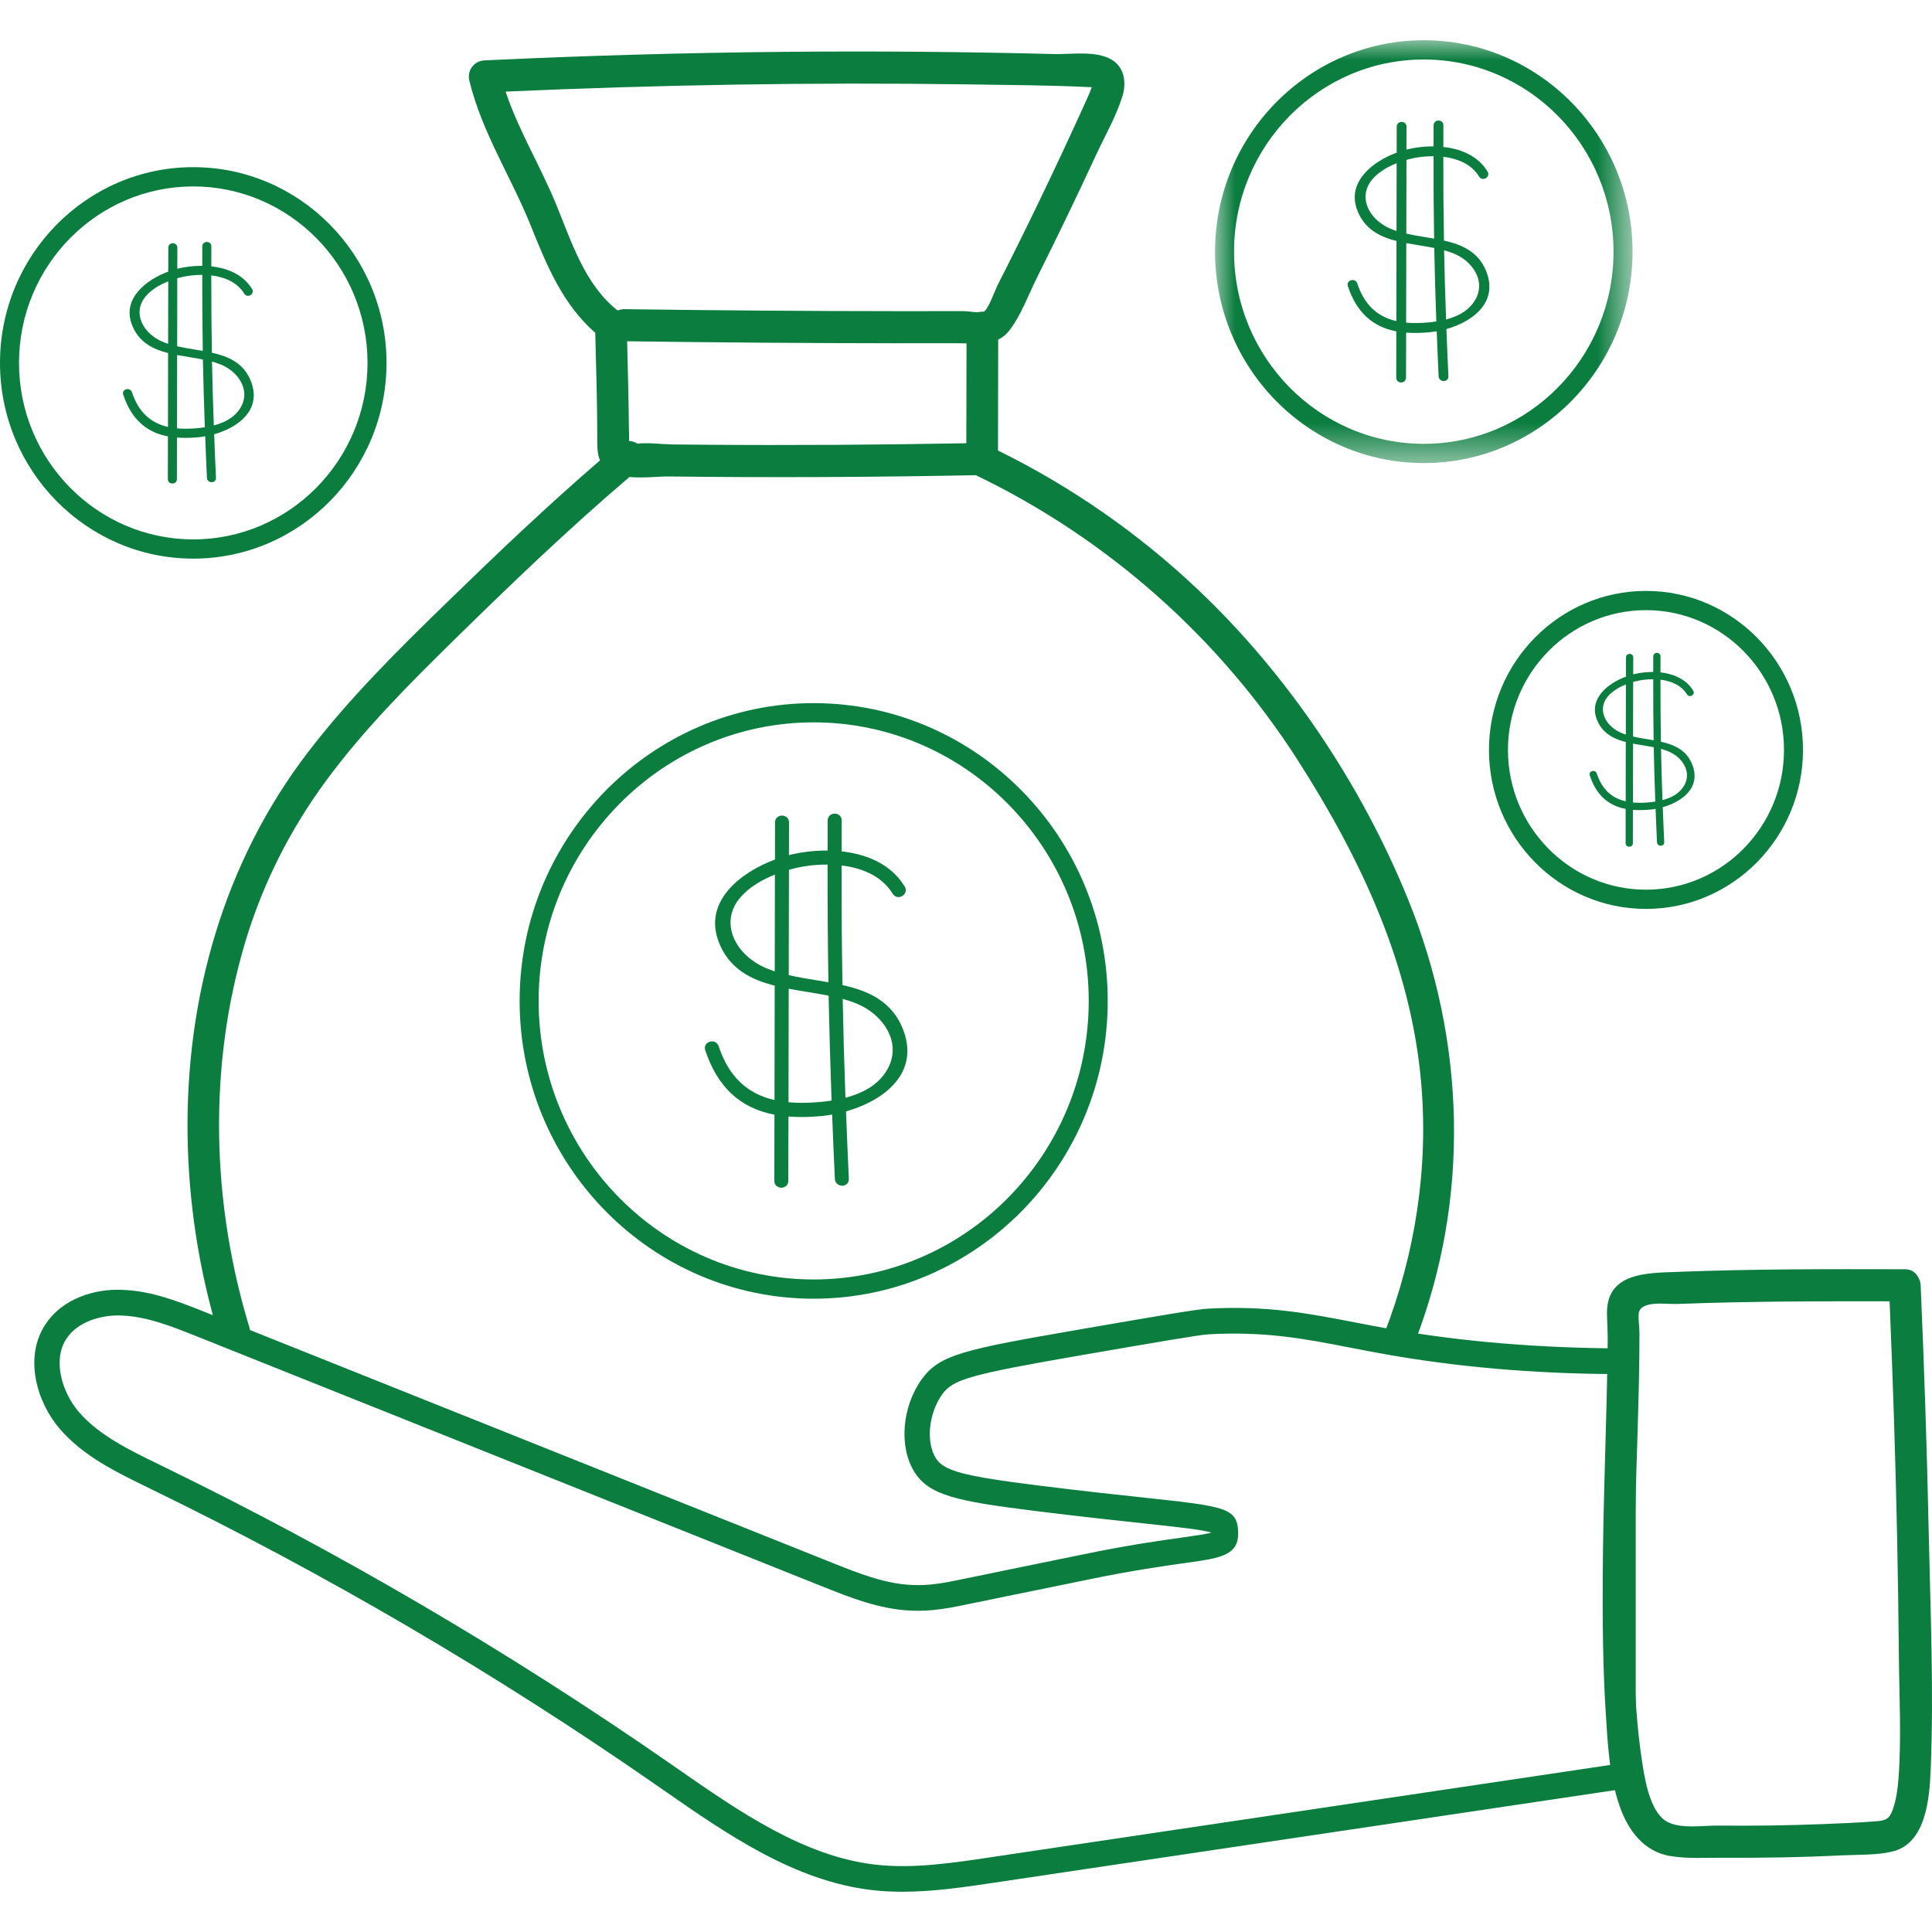
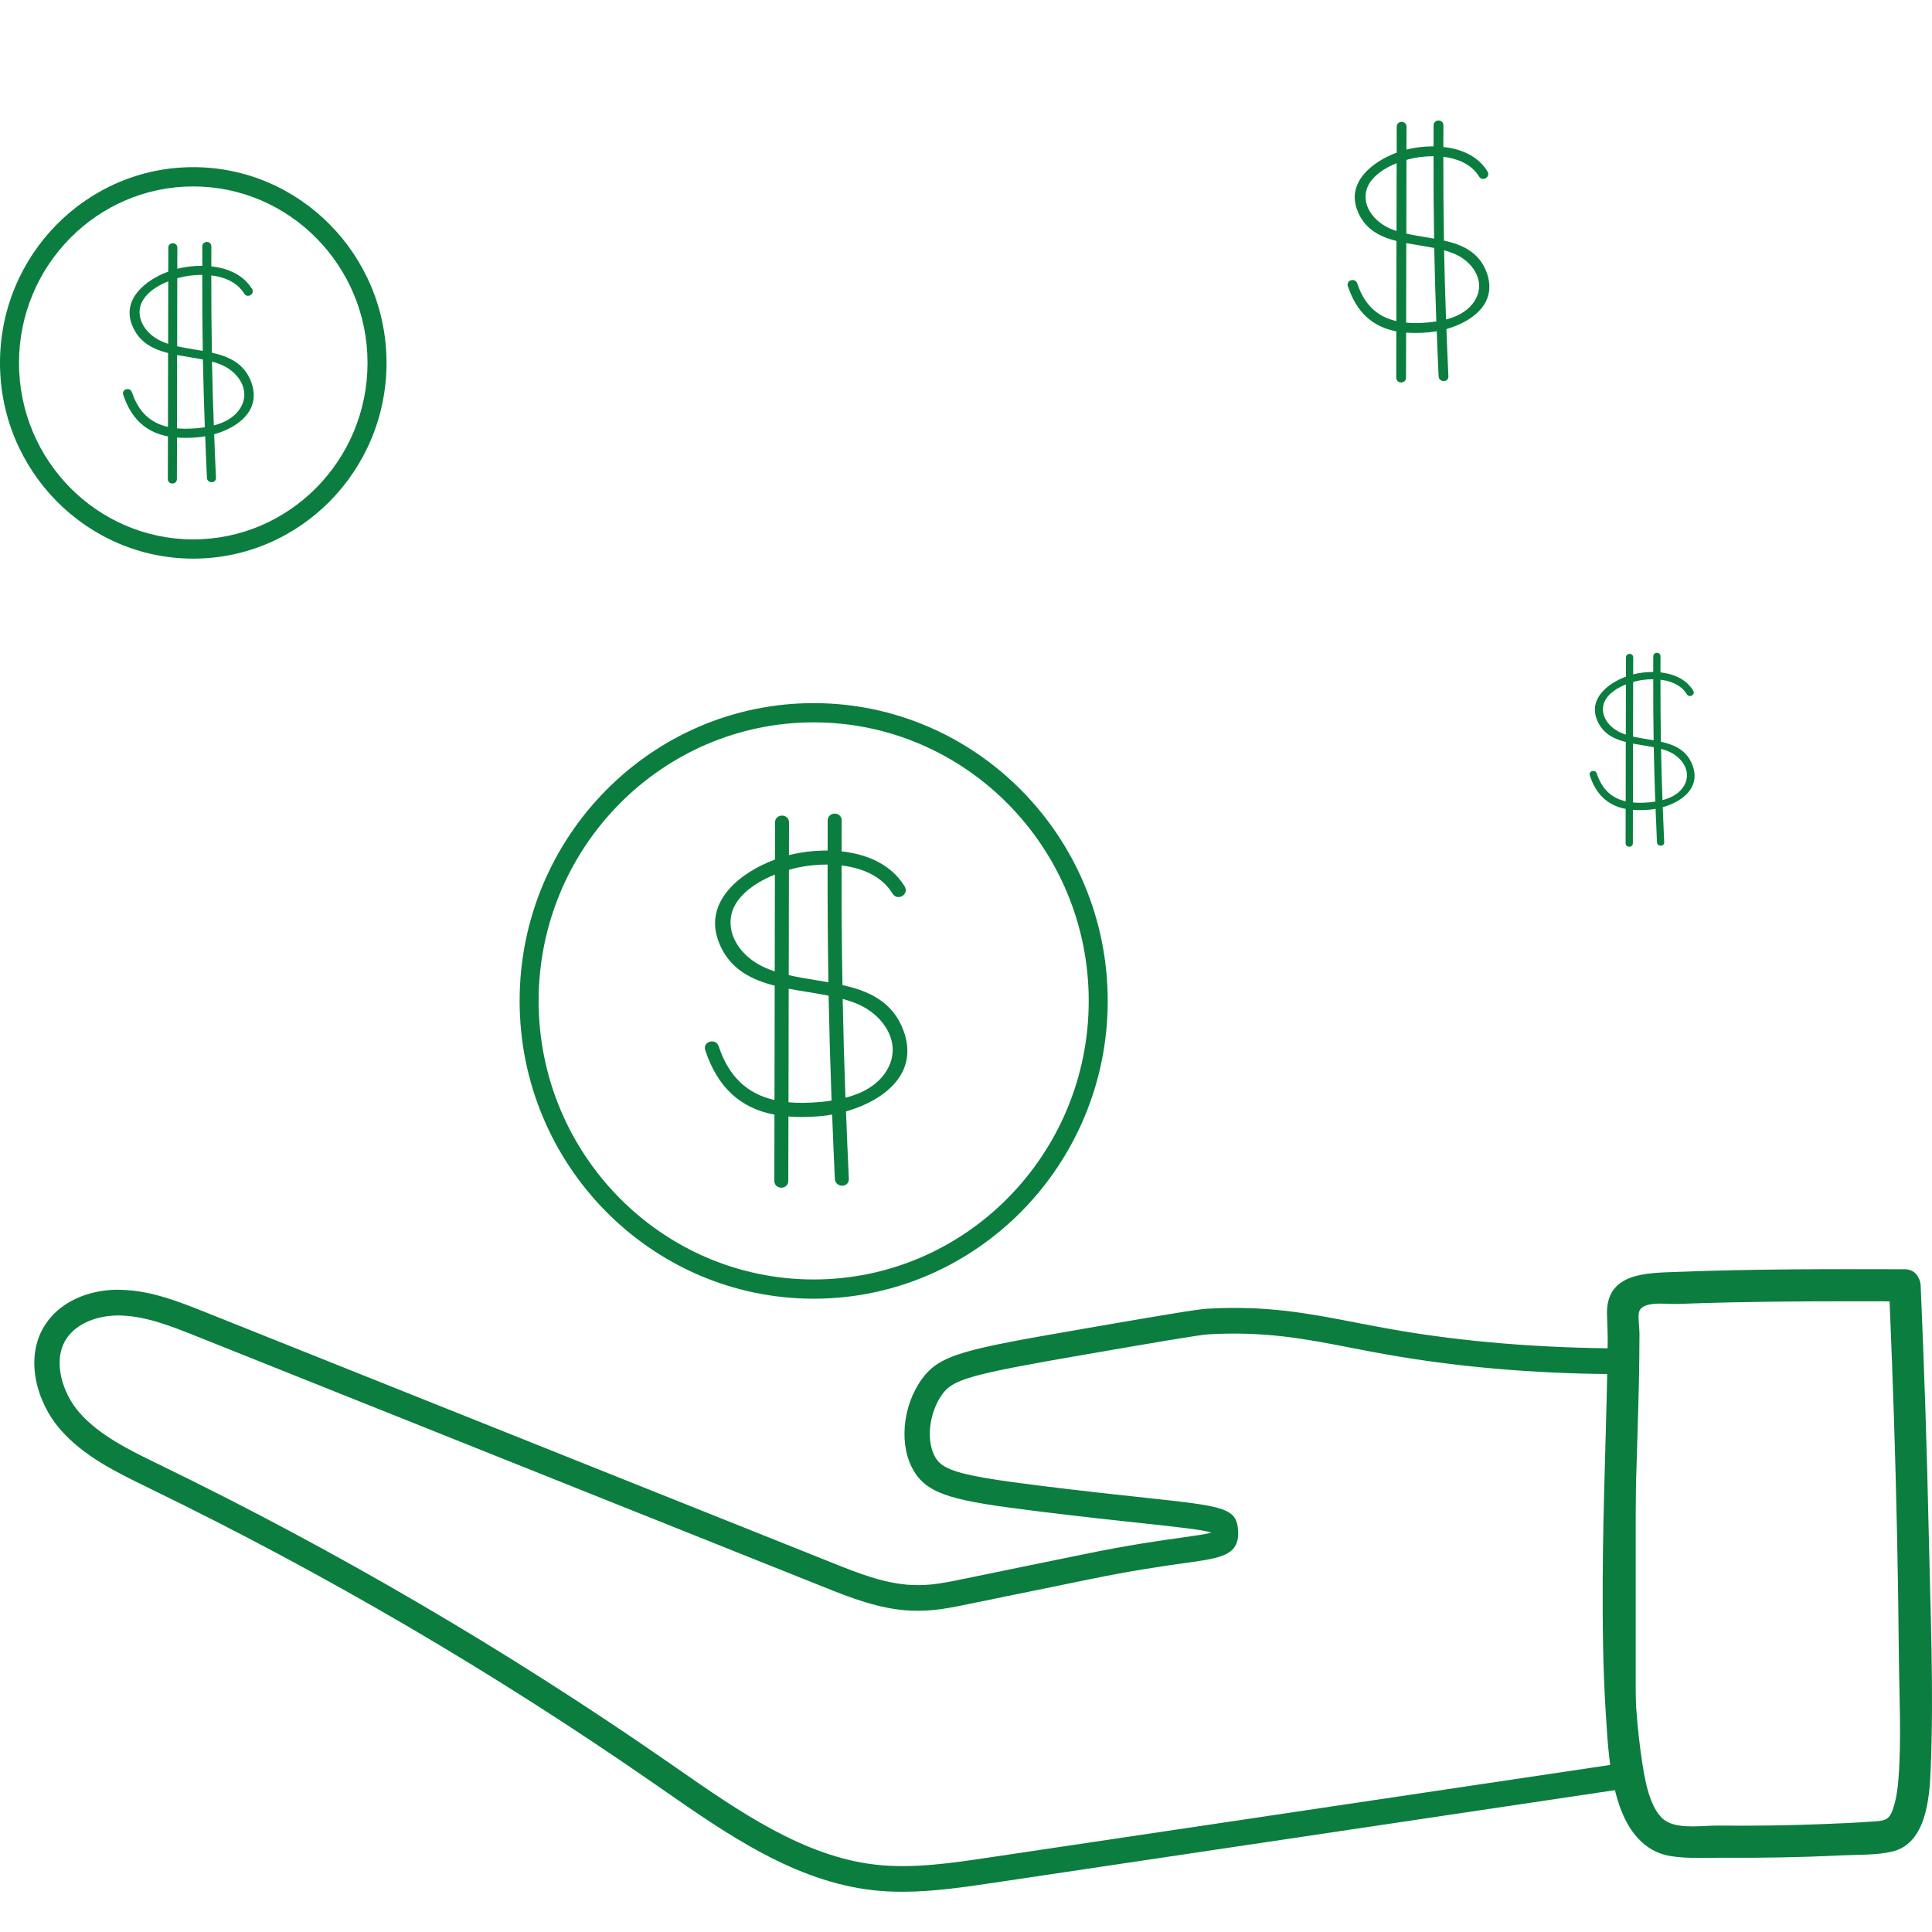
<svg xmlns="http://www.w3.org/2000/svg" xmlns:xlink="http://www.w3.org/1999/xlink" width="48px" height="48px" viewBox="0 0 48 48" version="1.1">
  <title>icon/drawings/calculator/loan-to-value</title>
  <defs>
-     <polygon id="path-1" points="0 0 10.373 0 10.373 10.505 0 10.505" />
-   </defs>
+     </defs>
  <g id="icon/drawings/calculator/loan-to-value" stroke="none" stroke-width="1" fill="none" fill-rule="evenodd">
-     <rect id="Rectangle-Copy-9" fill="#D8D8D8" opacity="0" x="0" y="0" width="48" height="48" />
    <g id="Group-24" transform="translate(0, 1)">
      <path d="M22.032,25.594 C21.833,25.922 21.497,26.144 21.005,26.273 C20.974,25.405 20.951,24.601 20.936,23.818 C21.138,23.873 21.298,23.933 21.436,24.007 C21.79,24.194 22.055,24.503 22.145,24.833 C22.216,25.091 22.176,25.355 22.032,25.594 L22.032,25.594 Z M20.397,26.377 C20.231,26.392 20.073,26.4 19.926,26.4 C19.811,26.4 19.699,26.395 19.59,26.385 L19.595,23.565 C19.751,23.595 19.91,23.621 20.068,23.646 C20.243,23.675 20.417,23.703 20.586,23.737 C20.603,24.576 20.628,25.453 20.66,26.344 C20.571,26.357 20.483,26.369 20.397,26.377 L20.397,26.377 Z M19.601,20.612 C19.601,20.612 19.642,20.599 19.655,20.595 C19.932,20.52 20.237,20.48 20.538,20.48 L20.561,20.481 C20.56,21.521 20.566,22.478 20.582,23.404 C20.479,23.386 20.375,23.369 20.273,23.352 C20.047,23.316 19.814,23.277 19.596,23.227 L19.601,20.612 Z M19.248,23.133 C19.084,23.08 18.945,23.019 18.824,22.947 C18.454,22.73 18.205,22.391 18.158,22.041 C18.119,21.754 18.217,21.478 18.442,21.243 C18.64,21.037 18.912,20.864 19.252,20.729 L19.248,23.133 Z M20.931,23.474 C20.914,22.531 20.907,21.557 20.909,20.502 C21.331,20.553 21.882,20.718 22.178,21.205 C22.211,21.258 22.262,21.288 22.321,21.288 C22.387,21.288 22.453,21.249 22.484,21.191 C22.513,21.139 22.511,21.08 22.478,21.026 C22.102,20.407 21.423,20.209 20.91,20.152 L20.91,19.85 C20.91,19.696 20.91,19.54 20.911,19.385 C20.912,19.338 20.896,19.296 20.865,19.265 C20.834,19.232 20.788,19.214 20.739,19.214 C20.652,19.214 20.564,19.273 20.563,19.385 C20.562,19.534 20.562,19.684 20.563,19.833 L20.562,20.132 L20.531,20.131 C20.219,20.131 19.898,20.171 19.601,20.245 L19.603,19.434 C19.603,19.386 19.587,19.345 19.556,19.314 C19.524,19.282 19.478,19.263 19.429,19.263 C19.343,19.263 19.255,19.322 19.255,19.434 L19.254,20.355 C18.393,20.674 17.511,21.381 17.834,22.338 C18.091,23.1 18.72,23.354 19.247,23.488 L19.242,26.33 C18.555,26.174 18.101,25.736 17.856,24.995 C17.831,24.919 17.767,24.873 17.689,24.873 C17.629,24.873 17.571,24.901 17.539,24.946 C17.51,24.987 17.504,25.039 17.521,25.091 C17.824,26.007 18.386,26.531 19.241,26.694 L19.238,28.337 C19.238,28.385 19.254,28.427 19.284,28.457 C19.316,28.489 19.363,28.508 19.412,28.508 C19.498,28.508 19.585,28.45 19.585,28.337 L19.589,26.739 C19.696,26.748 19.807,26.752 19.92,26.752 C20.074,26.752 20.236,26.744 20.402,26.729 C20.49,26.721 20.582,26.708 20.674,26.69 L20.676,26.727 C20.696,27.248 20.716,27.768 20.742,28.289 C20.747,28.4 20.837,28.459 20.923,28.459 C20.972,28.459 21.018,28.44 21.048,28.408 C21.077,28.376 21.092,28.334 21.089,28.286 C21.062,27.728 21.04,27.17 21.019,26.612 C21.688,26.423 22.195,26.071 22.414,25.645 C22.571,25.338 22.585,24.995 22.454,24.625 C22.181,23.856 21.534,23.609 20.931,23.474 L20.931,23.474 Z" id="Fill-1" fill="#0B7D3F" />
      <path d="M20.215,30.788 C16.448,30.788 13.382,27.683 13.382,23.867 C13.382,20.051 16.448,16.947 20.215,16.947 C23.983,16.947 27.049,20.051 27.049,23.867 C27.049,27.683 23.983,30.788 20.215,30.788 M20.215,16.469 C16.187,16.469 12.91,19.788 12.91,23.867 C12.91,27.947 16.187,31.266 20.215,31.266 C24.244,31.266 27.521,27.947 27.521,23.867 C27.521,19.788 24.244,16.469 20.215,16.469" id="Fill-3" fill="#0B7D3F" />
-       <path d="M17.49,10.049 C17.229,10.047 16.967,10.044 16.705,10.042 C16.434,10.038 16.114,9.992 15.838,10.022 C15.775,9.983 15.703,9.959 15.628,9.956 C15.634,9.856 15.626,9.75 15.625,9.652 C15.618,8.927 15.599,8.203 15.581,7.479 C17.795,7.509 20.009,7.526 22.223,7.528 C22.743,7.529 23.263,7.528 23.783,7.527 C23.858,7.527 23.935,7.53 24.013,7.532 C24.011,8.359 24.009,9.185 24.008,10.011 C24.008,10.012 24.007,10.012 24.006,10.012 C21.835,10.052 19.662,10.067 17.49,10.049 M13.816,4.075 C13.429,3.13 12.885,2.245 12.561,1.276 C16.376,1.106 20.196,1.042 24.014,1.096 C25.024,1.111 26.037,1.116 27.046,1.163 C27.073,1.164 27.098,1.165 27.124,1.166 C27.124,1.166 27.124,1.166 27.124,1.166 C27.104,1.222 27.085,1.278 27.06,1.333 C26.955,1.57 26.847,1.805 26.739,2.041 C26.523,2.512 26.304,2.982 26.081,3.45 C25.658,4.34 25.224,5.223 24.777,6.1 C24.724,6.205 24.551,6.69 24.444,6.743 C24.442,6.744 24.439,6.744 24.437,6.745 C24.388,6.741 24.339,6.746 24.292,6.759 C24.171,6.754 24.021,6.73 23.939,6.73 C23.419,6.731 22.899,6.732 22.379,6.731 C20.092,6.73 17.804,6.712 15.517,6.681 C15.452,6.68 15.395,6.693 15.347,6.715 C14.529,6.077 14.197,5.002 13.816,4.075 M34.985,21.349 C33.821,18.485 32,15.769 29.77,13.655 C28.294,12.256 26.613,11.088 24.795,10.193 C24.797,9.275 24.798,8.356 24.8,7.437 C24.898,7.39 24.988,7.323 25.065,7.226 C25.365,6.846 25.556,6.31 25.772,5.879 C26.027,5.369 26.279,4.857 26.526,4.343 C26.762,3.853 26.995,3.361 27.223,2.867 C27.445,2.389 27.727,1.901 27.885,1.396 C27.99,1.059 27.942,0.672 27.614,0.48 C27.226,0.252 26.621,0.353 26.191,0.343 C23.963,0.286 21.733,0.267 19.503,0.288 C17.015,0.311 14.526,0.382 12.04,0.5 C11.781,0.512 11.598,0.744 11.661,1.004 C11.969,2.285 12.707,3.409 13.193,4.622 C13.587,5.606 13.989,6.571 14.789,7.268 C14.811,8.126 14.838,8.985 14.839,9.844 C14.84,10.047 14.829,10.256 14.907,10.438 C13.602,11.562 12.354,12.75 11.119,13.952 C9.902,15.134 8.688,16.336 7.652,17.688 C5.571,20.404 4.616,23.762 4.66,27.186 C4.682,28.877 4.943,30.567 5.435,32.183 C5.583,32.672 6.344,32.464 6.194,31.971 C5.256,28.889 5.166,25.506 6.092,22.408 C6.525,20.962 7.201,19.623 8.091,18.411 C9.03,17.131 10.161,15.999 11.289,14.892 C12.702,13.505 14.132,12.134 15.638,10.851 C15.983,10.883 16.367,10.835 16.627,10.838 C19.166,10.868 21.705,10.856 24.244,10.806 C27.497,12.372 30.28,14.823 32.242,17.886 C33.807,20.331 35.058,22.975 35.31,25.919 C35.491,28.034 35.16,30.148 34.397,32.12 C34.212,32.598 34.973,32.805 35.156,32.332 C36.531,28.779 36.414,24.864 34.985,21.349" id="Fill-5" fill="#0B7D3F" />
      <path d="M36.645,6.461 C36.506,6.691 36.271,6.847 35.927,6.937 C35.904,6.329 35.889,5.766 35.878,5.218 C36.02,5.257 36.131,5.299 36.228,5.35 C36.476,5.481 36.662,5.698 36.725,5.929 C36.774,6.11 36.747,6.294 36.645,6.461 L36.645,6.461 Z M35.501,7.01 C35.384,7.021 35.273,7.026 35.171,7.026 C35.09,7.026 35.011,7.023 34.935,7.016 L34.939,5.041 C35.049,5.061 35.16,5.08 35.27,5.097 C35.393,5.118 35.515,5.138 35.633,5.161 C35.645,5.749 35.662,6.363 35.685,6.986 C35.623,6.996 35.561,7.004 35.501,7.01 L35.501,7.01 Z M34.943,2.973 C34.943,2.973 34.972,2.963 34.981,2.961 C35.175,2.909 35.389,2.881 35.599,2.881 L35.616,2.881 C35.614,3.609 35.619,4.279 35.63,4.928 C35.558,4.916 35.486,4.904 35.413,4.892 C35.256,4.866 35.093,4.839 34.94,4.804 L34.943,2.973 Z M34.696,4.739 C34.581,4.701 34.484,4.658 34.399,4.608 C34.14,4.456 33.966,4.219 33.933,3.974 C33.905,3.772 33.974,3.579 34.132,3.415 C34.27,3.27 34.461,3.15 34.699,3.055 L34.696,4.739 Z M36.941,5.783 C36.75,5.244 36.296,5.072 35.875,4.977 C35.863,4.316 35.858,3.635 35.859,2.895 C36.155,2.931 36.541,3.047 36.748,3.388 C36.771,3.425 36.806,3.446 36.848,3.446 C36.894,3.446 36.94,3.419 36.962,3.379 C36.983,3.342 36.981,3.301 36.958,3.262 C36.694,2.829 36.219,2.69 35.86,2.651 L35.86,2.439 C35.86,2.331 35.86,2.222 35.861,2.114 C35.861,2.08 35.85,2.051 35.829,2.03 C35.807,2.007 35.774,1.994 35.74,1.994 C35.679,1.994 35.618,2.035 35.617,2.114 C35.616,2.218 35.616,2.323 35.617,2.427 L35.616,2.637 L35.595,2.636 C35.376,2.636 35.152,2.664 34.943,2.716 L34.944,2.148 C34.945,2.115 34.933,2.085 34.912,2.064 C34.89,2.041 34.857,2.028 34.823,2.028 C34.762,2.028 34.701,2.07 34.701,2.148 L34.7,2.792 C34.097,3.016 33.48,3.511 33.706,4.182 C33.886,4.715 34.326,4.893 34.695,4.987 L34.692,6.977 C34.21,6.868 33.893,6.561 33.721,6.042 C33.704,5.989 33.659,5.957 33.604,5.957 C33.562,5.957 33.522,5.977 33.499,6.008 C33.479,6.037 33.475,6.073 33.487,6.109 C33.699,6.751 34.093,7.118 34.691,7.232 L34.689,8.382 C34.689,8.416 34.7,8.445 34.721,8.467 C34.744,8.489 34.776,8.502 34.811,8.502 C34.871,8.502 34.932,8.461 34.932,8.382 L34.935,7.264 C35.01,7.269 35.087,7.272 35.167,7.272 C35.274,7.272 35.388,7.267 35.504,7.256 C35.566,7.251 35.63,7.241 35.695,7.229 L35.696,7.255 C35.71,7.62 35.724,7.984 35.742,8.349 C35.745,8.427 35.808,8.467 35.869,8.467 C35.903,8.467 35.935,8.454 35.956,8.432 C35.977,8.41 35.987,8.381 35.985,8.347 C35.966,7.956 35.951,7.565 35.936,7.175 C36.404,7.042 36.76,6.796 36.913,6.497 C37.024,6.282 37.033,6.042 36.941,5.783 L36.941,5.783 Z" id="Fill-7" fill="#0B7D3F" />
      <g id="Group-11" transform="translate(30.187, 0)">
        <mask id="mask-2" fill="white">
          <use xlink:href="#path-1" />
        </mask>
        <g id="Clip-10" />
-         <path d="M5.187,0.478 C2.587,0.478 0.472,2.62 0.472,5.253 C0.472,7.885 2.587,10.027 5.187,10.027 C7.786,10.027 9.901,7.885 9.901,5.253 C9.901,2.62 7.786,0.478 5.187,0.478 M5.187,10.505 C2.327,10.505 0,8.149 0,5.253 C0,2.356 2.327,-0 5.187,-0 C8.046,-0 10.373,2.356 10.373,5.253 C10.373,8.149 8.046,10.505 5.187,10.505" id="Fill-9" fill="#0B7D3F" mask="url(#mask-2)" />
      </g>
      <path d="M5.975,9.131 C5.846,9.343 5.629,9.487 5.312,9.57 C5.291,9.009 5.277,8.49 5.267,7.984 C5.398,8.02 5.501,8.059 5.59,8.106 C5.818,8.227 5.99,8.427 6.048,8.64 C6.093,8.807 6.068,8.977 5.975,9.131 L5.975,9.131 Z M4.919,9.637 C4.812,9.647 4.709,9.652 4.615,9.652 C4.54,9.652 4.468,9.649 4.397,9.642 L4.401,7.821 C4.502,7.84 4.605,7.857 4.707,7.873 C4.82,7.892 4.932,7.91 5.041,7.932 C5.052,8.474 5.068,9.04 5.089,9.616 C5.032,9.624 4.975,9.632 4.919,9.637 L4.919,9.637 Z M4.404,5.914 C4.404,5.914 4.431,5.905 4.44,5.903 C4.619,5.855 4.816,5.829 5.01,5.829 L5.025,5.829 C5.024,6.501 5.028,7.119 5.038,7.718 C4.972,7.706 4.905,7.695 4.839,7.684 C4.693,7.66 4.543,7.635 4.402,7.603 L4.404,5.914 Z M4.177,7.542 C4.071,7.508 3.981,7.468 3.903,7.422 C3.664,7.282 3.503,7.063 3.473,6.837 C3.447,6.651 3.511,6.473 3.657,6.321 C3.784,6.188 3.96,6.077 4.18,5.99 L4.177,7.542 Z M6.247,8.506 C6.071,8.009 5.653,7.85 5.264,7.763 C5.253,7.153 5.249,6.525 5.249,5.842 C5.522,5.876 5.878,5.982 6.069,6.297 C6.09,6.331 6.123,6.35 6.161,6.35 C6.204,6.35 6.247,6.325 6.267,6.288 C6.286,6.254 6.284,6.217 6.263,6.181 C6.02,5.782 5.581,5.653 5.25,5.617 L5.25,5.422 C5.25,5.322 5.25,5.222 5.251,5.122 C5.251,5.091 5.241,5.064 5.221,5.044 C5.201,5.023 5.171,5.011 5.14,5.011 C5.084,5.011 5.027,5.049 5.026,5.121 C5.026,5.218 5.026,5.314 5.026,5.411 L5.026,5.604 L5.006,5.604 C4.804,5.604 4.597,5.629 4.405,5.677 L4.406,5.153 C4.406,5.123 4.396,5.096 4.376,5.076 C4.356,5.055 4.326,5.043 4.294,5.043 C4.238,5.043 4.182,5.081 4.182,5.153 L4.18,5.748 C3.624,5.954 3.055,6.411 3.264,7.029 C3.43,7.52 3.836,7.685 4.176,7.771 L4.173,9.607 C3.729,9.506 3.436,9.223 3.278,8.744 C3.262,8.696 3.22,8.666 3.17,8.666 C3.131,8.666 3.094,8.684 3.073,8.713 C3.054,8.739 3.05,8.773 3.062,8.807 C3.257,9.398 3.621,9.737 4.172,9.842 L4.17,10.903 C4.17,10.934 4.181,10.961 4.2,10.981 C4.221,11.001 4.251,11.013 4.282,11.013 C4.339,11.013 4.395,10.976 4.395,10.903 L4.397,9.871 C4.466,9.876 4.538,9.879 4.611,9.879 C4.71,9.879 4.815,9.874 4.922,9.864 C4.979,9.859 5.038,9.851 5.098,9.839 L5.099,9.863 C5.112,10.2 5.125,10.536 5.141,10.872 C5.145,10.944 5.203,10.981 5.258,10.981 C5.29,10.981 5.32,10.969 5.339,10.949 C5.358,10.928 5.368,10.901 5.366,10.87 C5.348,10.51 5.334,10.149 5.321,9.789 C5.752,9.667 6.08,9.44 6.221,9.165 C6.323,8.966 6.332,8.745 6.247,8.506 L6.247,8.506 Z" id="Fill-12" fill="#0B7D3F" />
      <path d="M4.801,3.632 C2.414,3.632 0.472,5.599 0.472,8.016 C0.472,10.434 2.414,12.401 4.801,12.401 C7.189,12.401 9.131,10.434 9.131,8.016 C9.131,5.599 7.189,3.632 4.801,3.632 M4.801,12.879 C2.154,12.879 0,10.698 0,8.016 C0,5.335 2.154,3.153 4.801,3.153 C7.449,3.153 9.603,5.335 9.603,8.016 C9.603,10.698 7.449,12.879 4.801,12.879" id="Fill-14" fill="#0B7D3F" />
      <path d="M41.836,18.527 C41.733,18.697 41.559,18.812 41.304,18.879 C41.287,18.429 41.276,18.012 41.268,17.606 C41.373,17.635 41.456,17.666 41.527,17.704 C41.711,17.801 41.848,17.961 41.895,18.132 C41.931,18.266 41.911,18.403 41.836,18.527 L41.836,18.527 Z M40.989,18.933 C40.902,18.941 40.82,18.945 40.745,18.945 C40.684,18.945 40.626,18.942 40.57,18.937 L40.573,17.475 C40.654,17.49 40.736,17.504 40.818,17.517 C40.909,17.532 40.999,17.547 41.087,17.564 C41.095,17.999 41.108,18.454 41.125,18.915 C41.079,18.922 41.033,18.929 40.989,18.933 L40.989,18.933 Z M40.575,15.944 C40.575,15.944 40.597,15.937 40.604,15.935 C40.747,15.896 40.906,15.876 41.062,15.876 L41.074,15.876 C41.073,16.415 41.076,16.911 41.084,17.392 C41.031,17.382 40.977,17.373 40.924,17.365 C40.807,17.346 40.686,17.326 40.573,17.3 L40.575,15.944 Z M40.393,17.251 C40.308,17.223 40.236,17.192 40.173,17.154 C39.981,17.042 39.852,16.866 39.828,16.685 C39.808,16.536 39.859,16.393 39.975,16.271 C40.078,16.164 40.219,16.075 40.395,16.005 L40.393,17.251 Z M42.055,18.025 C41.913,17.626 41.578,17.498 41.265,17.428 C41.257,16.938 41.253,16.434 41.254,15.887 C41.473,15.913 41.758,15.999 41.912,16.251 C41.929,16.279 41.955,16.294 41.986,16.294 C42.02,16.294 42.054,16.274 42.071,16.244 C42.086,16.217 42.084,16.187 42.067,16.158 C41.872,15.838 41.52,15.735 41.254,15.705 L41.254,15.549 C41.254,15.469 41.254,15.388 41.255,15.308 C41.255,15.283 41.247,15.262 41.231,15.246 C41.215,15.229 41.191,15.219 41.166,15.219 C41.121,15.219 41.075,15.25 41.075,15.308 C41.074,15.385 41.074,15.463 41.074,15.54 L41.074,15.695 L41.058,15.695 C40.896,15.695 40.73,15.715 40.576,15.754 L40.577,15.334 C40.577,15.309 40.569,15.287 40.553,15.271 C40.536,15.254 40.512,15.245 40.487,15.245 C40.442,15.245 40.397,15.275 40.397,15.334 L40.396,15.811 C39.949,15.976 39.493,16.343 39.66,16.839 C39.793,17.234 40.119,17.365 40.392,17.435 L40.39,18.908 C40.033,18.827 39.798,18.601 39.671,18.216 C39.658,18.177 39.625,18.153 39.585,18.153 C39.553,18.153 39.523,18.167 39.507,18.191 C39.492,18.212 39.489,18.239 39.498,18.266 C39.654,18.741 39.946,19.013 40.389,19.097 L40.388,19.949 C40.388,19.974 40.396,19.995 40.412,20.011 C40.428,20.028 40.452,20.037 40.478,20.037 C40.523,20.037 40.568,20.007 40.568,19.949 L40.569,19.121 C40.625,19.125 40.683,19.127 40.741,19.127 C40.821,19.127 40.905,19.123 40.991,19.115 C41.037,19.111 41.084,19.104 41.132,19.095 L41.133,19.114 C41.144,19.384 41.154,19.654 41.167,19.924 C41.17,19.982 41.216,20.012 41.261,20.012 C41.286,20.012 41.31,20.002 41.326,19.985 C41.341,19.969 41.348,19.948 41.347,19.923 C41.333,19.633 41.322,19.344 41.311,19.055 C41.657,18.956 41.921,18.774 42.034,18.553 C42.116,18.394 42.123,18.216 42.055,18.025 L42.055,18.025 Z" id="Fill-16" fill="#0B7D3F" />
-       <path d="M40.894,14.159 C39.004,14.159 37.465,15.717 37.465,17.632 C37.465,19.546 39.004,21.104 40.894,21.104 C42.785,21.104 44.323,19.546 44.323,17.632 C44.323,15.717 42.785,14.159 40.894,14.159 M40.894,21.582 C38.743,21.582 36.993,19.81 36.993,17.632 C36.993,15.453 38.743,13.681 40.894,13.681 C43.045,13.681 44.795,15.453 44.795,17.632 C44.795,19.81 43.045,21.582 40.894,21.582" id="Fill-18" fill="#0B7D3F" />
      <path d="M2.936,31.682 C2.493,31.682 1.917,31.836 1.638,32.279 L1.638,32.279 C1.302,32.815 1.552,33.607 1.959,34.08 C2.456,34.658 3.218,35.028 3.955,35.386 L4.004,35.41 C8.371,37.532 12.615,40.016 16.616,42.792 L16.815,42.93 C18.371,44.012 19.977,45.129 21.764,45.328 C22.686,45.431 23.649,45.287 24.579,45.148 L40.009,42.849 L40.009,33.138 C38.057,33.123 36.187,32.959 34.442,32.65 C34.131,32.595 33.837,32.538 33.553,32.483 C32.42,32.262 31.44,32.073 30.031,32.15 C29.794,32.164 28.667,32.358 26.961,32.653 L26.925,32.659 C24.105,33.147 23.678,33.266 23.408,33.643 C23.073,34.113 23.001,34.822 23.247,35.223 C23.444,35.543 23.918,35.671 25.785,35.905 C26.908,36.046 27.839,36.145 28.454,36.211 C30.433,36.425 30.737,36.458 30.761,37.056 C30.785,37.644 30.326,37.709 29.494,37.826 C28.943,37.903 28.119,38.019 27.045,38.242 C26.622,38.33 26.199,38.416 25.776,38.502 L25.633,38.531 C25.223,38.614 24.814,38.697 24.406,38.783 L24.289,38.806 C23.566,38.958 23.168,39.04 22.614,39.015 C21.836,38.976 21.118,38.689 20.484,38.436 L4.898,32.205 C4.279,31.958 3.64,31.703 3.013,31.684 C2.988,31.682 2.962,31.682 2.936,31.682 M22.418,46 C22.176,46 21.935,45.989 21.695,45.962 C19.751,45.745 18.078,44.583 16.461,43.458 L16.259,43.318 C12.285,40.56 8.07,38.093 3.73,35.985 L3.682,35.961 C2.888,35.575 2.066,35.176 1.484,34.499 C0.914,33.836 0.601,32.742 1.107,31.937 C1.545,31.24 2.387,31.015 3.035,31.046 C3.769,31.069 4.46,31.345 5.127,31.611 L20.716,37.843 C21.304,38.078 21.97,38.345 22.644,38.378 C23.117,38.4 23.445,38.332 24.162,38.182 L24.279,38.158 C24.688,38.072 25.099,37.989 25.509,37.905 L25.652,37.876 C26.074,37.791 26.496,37.705 26.918,37.617 C28.013,37.389 28.848,37.272 29.401,37.195 C29.693,37.154 29.968,37.115 30.099,37.077 C29.887,37.007 29.269,36.94 28.388,36.845 C27.77,36.779 26.836,36.679 25.707,36.538 C23.785,36.297 23.08,36.159 22.712,35.56 C22.33,34.938 22.41,33.953 22.898,33.27 C23.341,32.651 23.961,32.525 26.819,32.031 L26.855,32.024 C28.705,31.705 29.724,31.529 29.997,31.514 C31.485,31.432 32.498,31.629 33.671,31.856 C33.952,31.911 34.243,31.967 34.551,32.021 C36.352,32.341 38.296,32.494 40.324,32.501 L40.639,32.5 L40.639,43.399 L24.671,45.779 C23.967,45.884 23.191,46 22.418,46" id="Fill-20" fill="#0B7D3F" />
      <path d="M40.616,37.177 C40.64,35.497 40.731,33.816 40.732,32.136 C40.732,31.977 40.701,31.805 40.712,31.648 C40.737,31.295 41.397,31.407 41.663,31.397 C42.108,31.38 42.553,31.367 42.998,31.357 C44.314,31.328 45.629,31.329 46.946,31.331 C47.028,33.264 47.092,35.197 47.132,37.131 C47.153,38.139 47.168,39.146 47.177,40.153 C47.186,41.161 47.243,42.19 47.167,43.196 C47.147,43.453 47.111,43.715 47.025,43.959 C46.939,44.204 46.837,44.233 46.591,44.251 C46.159,44.284 45.725,44.302 45.293,44.319 C44.426,44.353 43.56,44.365 42.693,44.356 C42.322,44.352 41.771,44.444 41.431,44.267 C41.221,44.158 41.099,43.925 41.016,43.711 C40.91,43.435 40.855,43.137 40.809,42.846 C40.516,40.991 40.589,39.049 40.616,37.177 M39.893,41.533 C39.941,42.304 39.982,43.133 40.238,43.869 C40.447,44.471 40.836,45.002 41.494,45.112 C41.933,45.185 42.403,45.151 42.846,45.155 C43.304,45.158 43.764,45.156 44.222,45.147 C44.732,45.138 45.242,45.121 45.751,45.096 C46.16,45.076 46.61,45.096 47.011,45.002 C47.851,44.804 47.937,43.686 47.967,42.974 C48.049,40.981 47.958,38.965 47.916,36.972 C47.873,34.958 47.806,32.945 47.718,30.932 C47.714,30.853 47.691,30.788 47.657,30.734 C47.6,30.619 47.489,30.534 47.324,30.534 C45.437,30.53 43.549,30.526 41.663,30.6 C40.911,30.629 39.904,30.612 39.925,31.648 C39.93,31.874 39.945,32.099 39.943,32.327 C39.922,34.285 39.828,36.241 39.819,38.2 C39.814,39.311 39.823,40.424 39.893,41.533" id="Fill-22" fill="#0B7D3F" />
    </g>
  </g>
</svg>